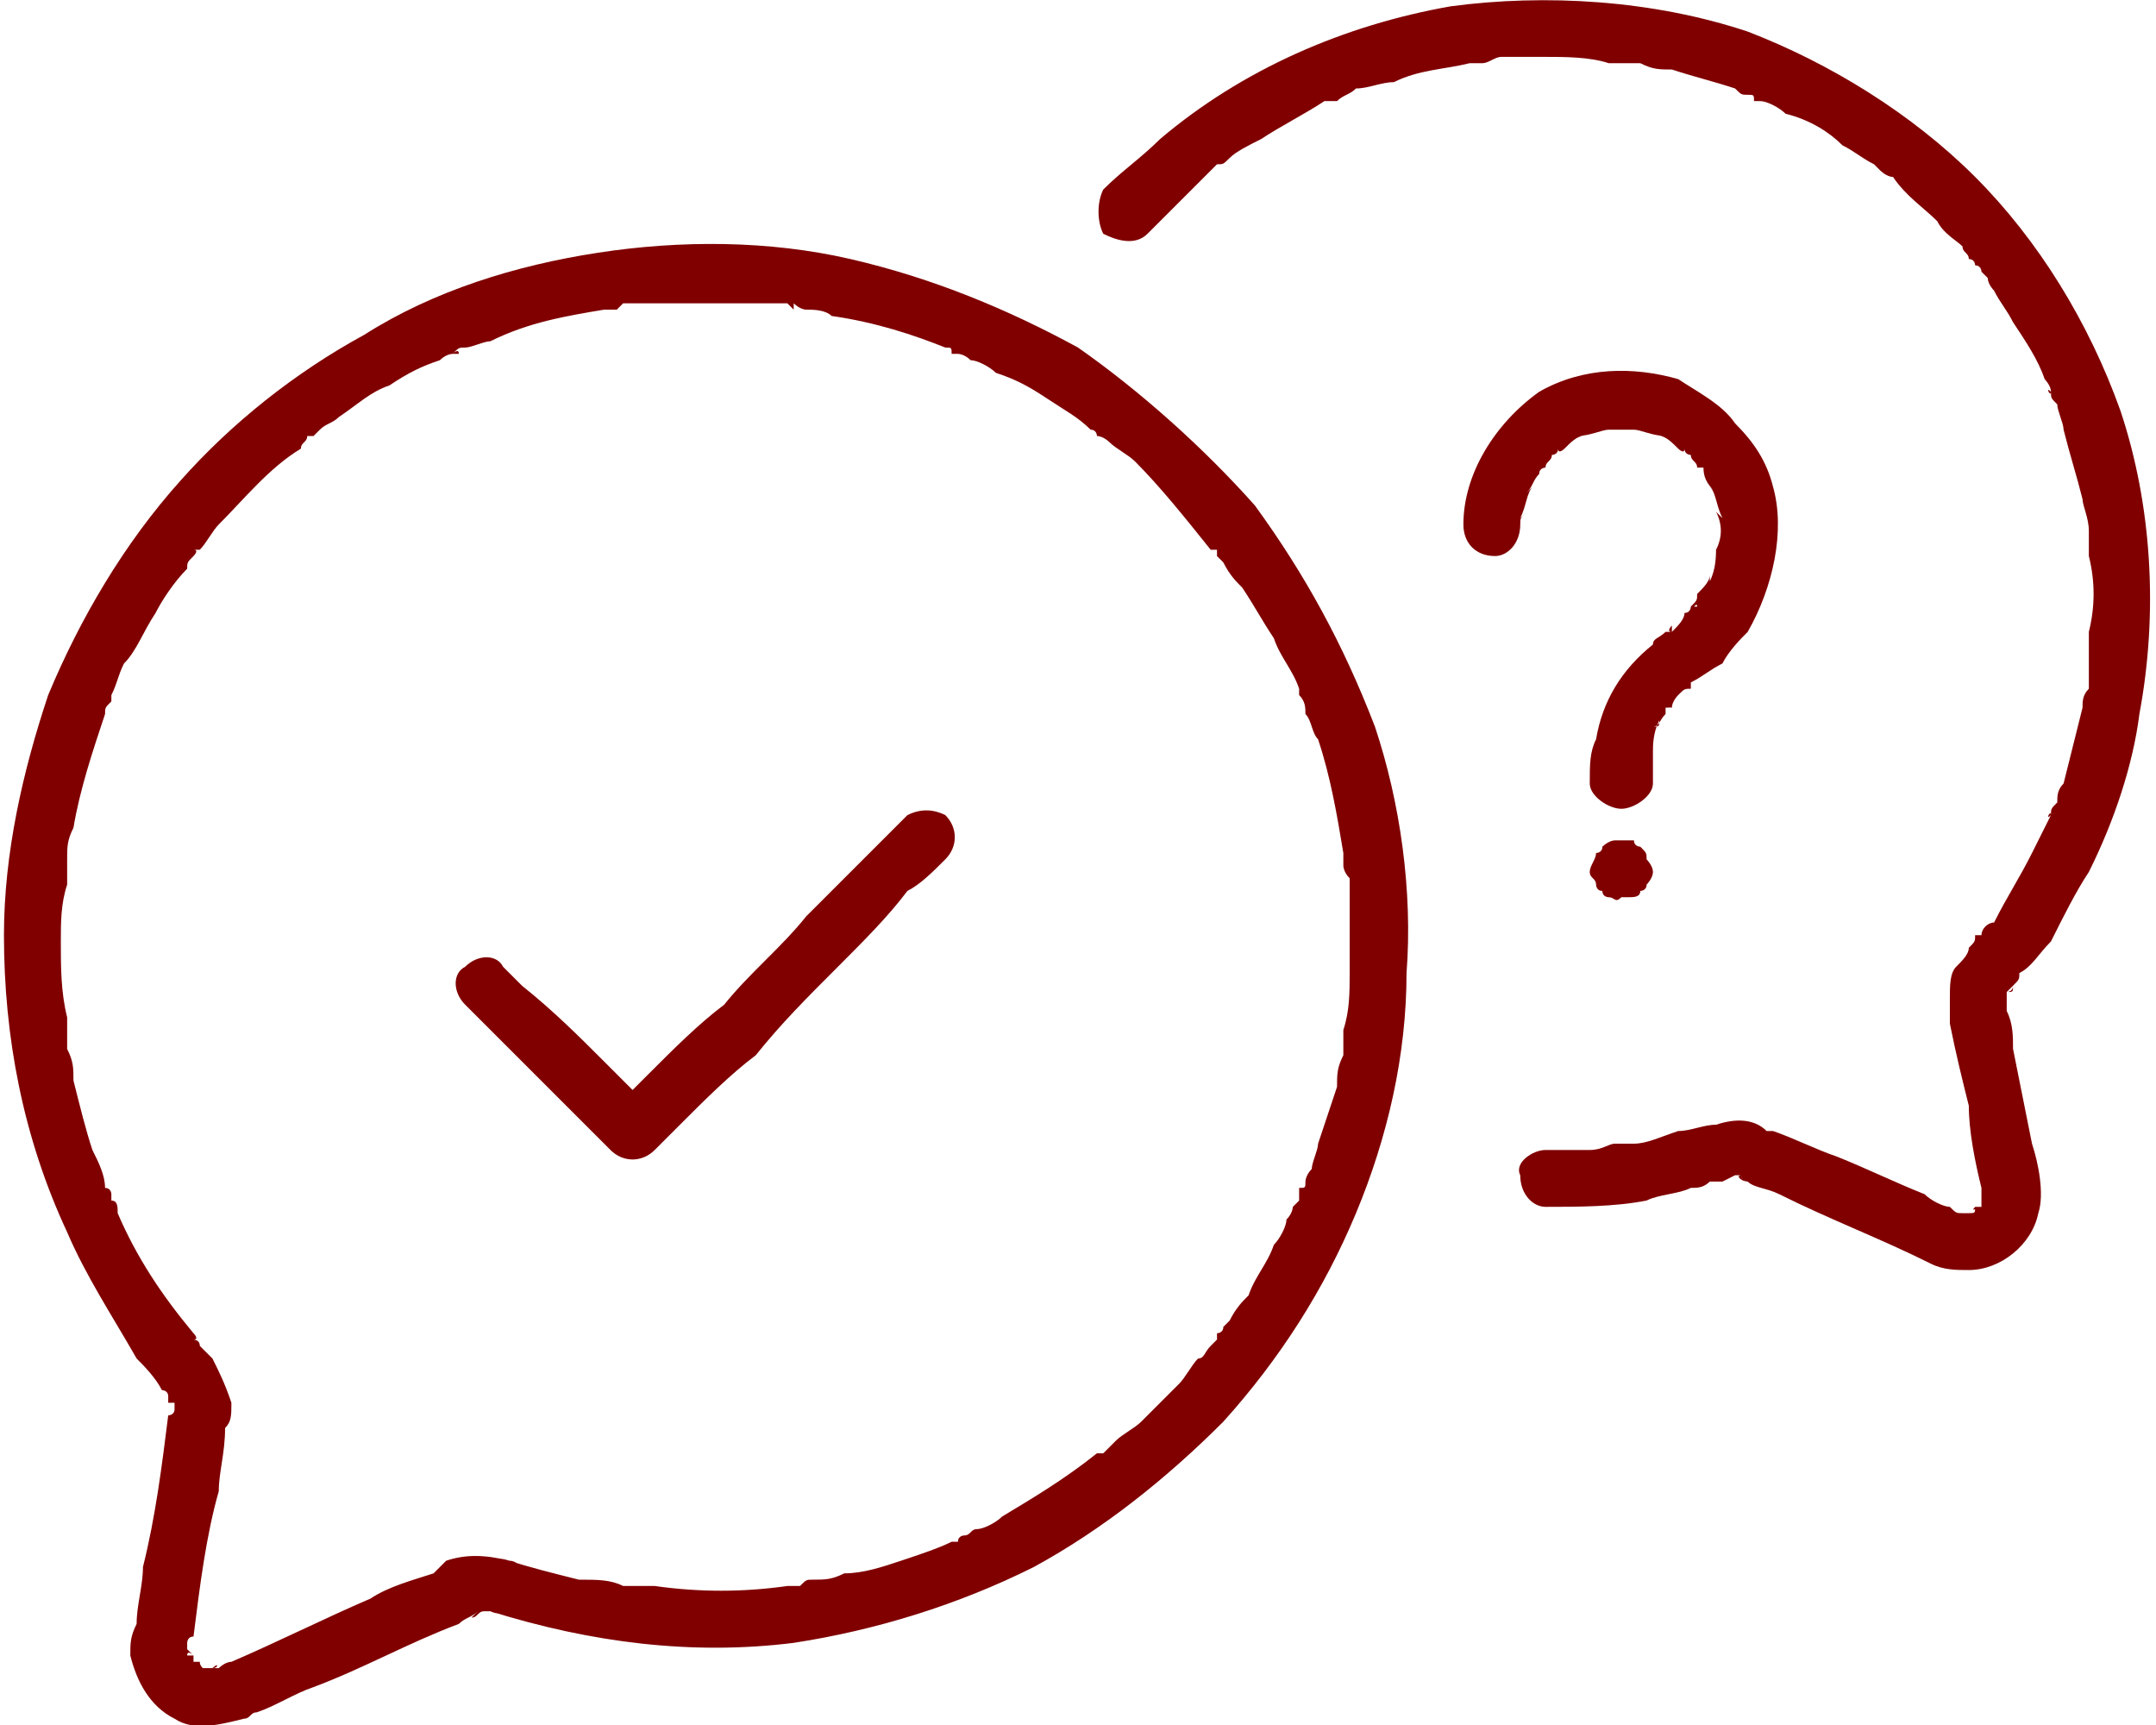
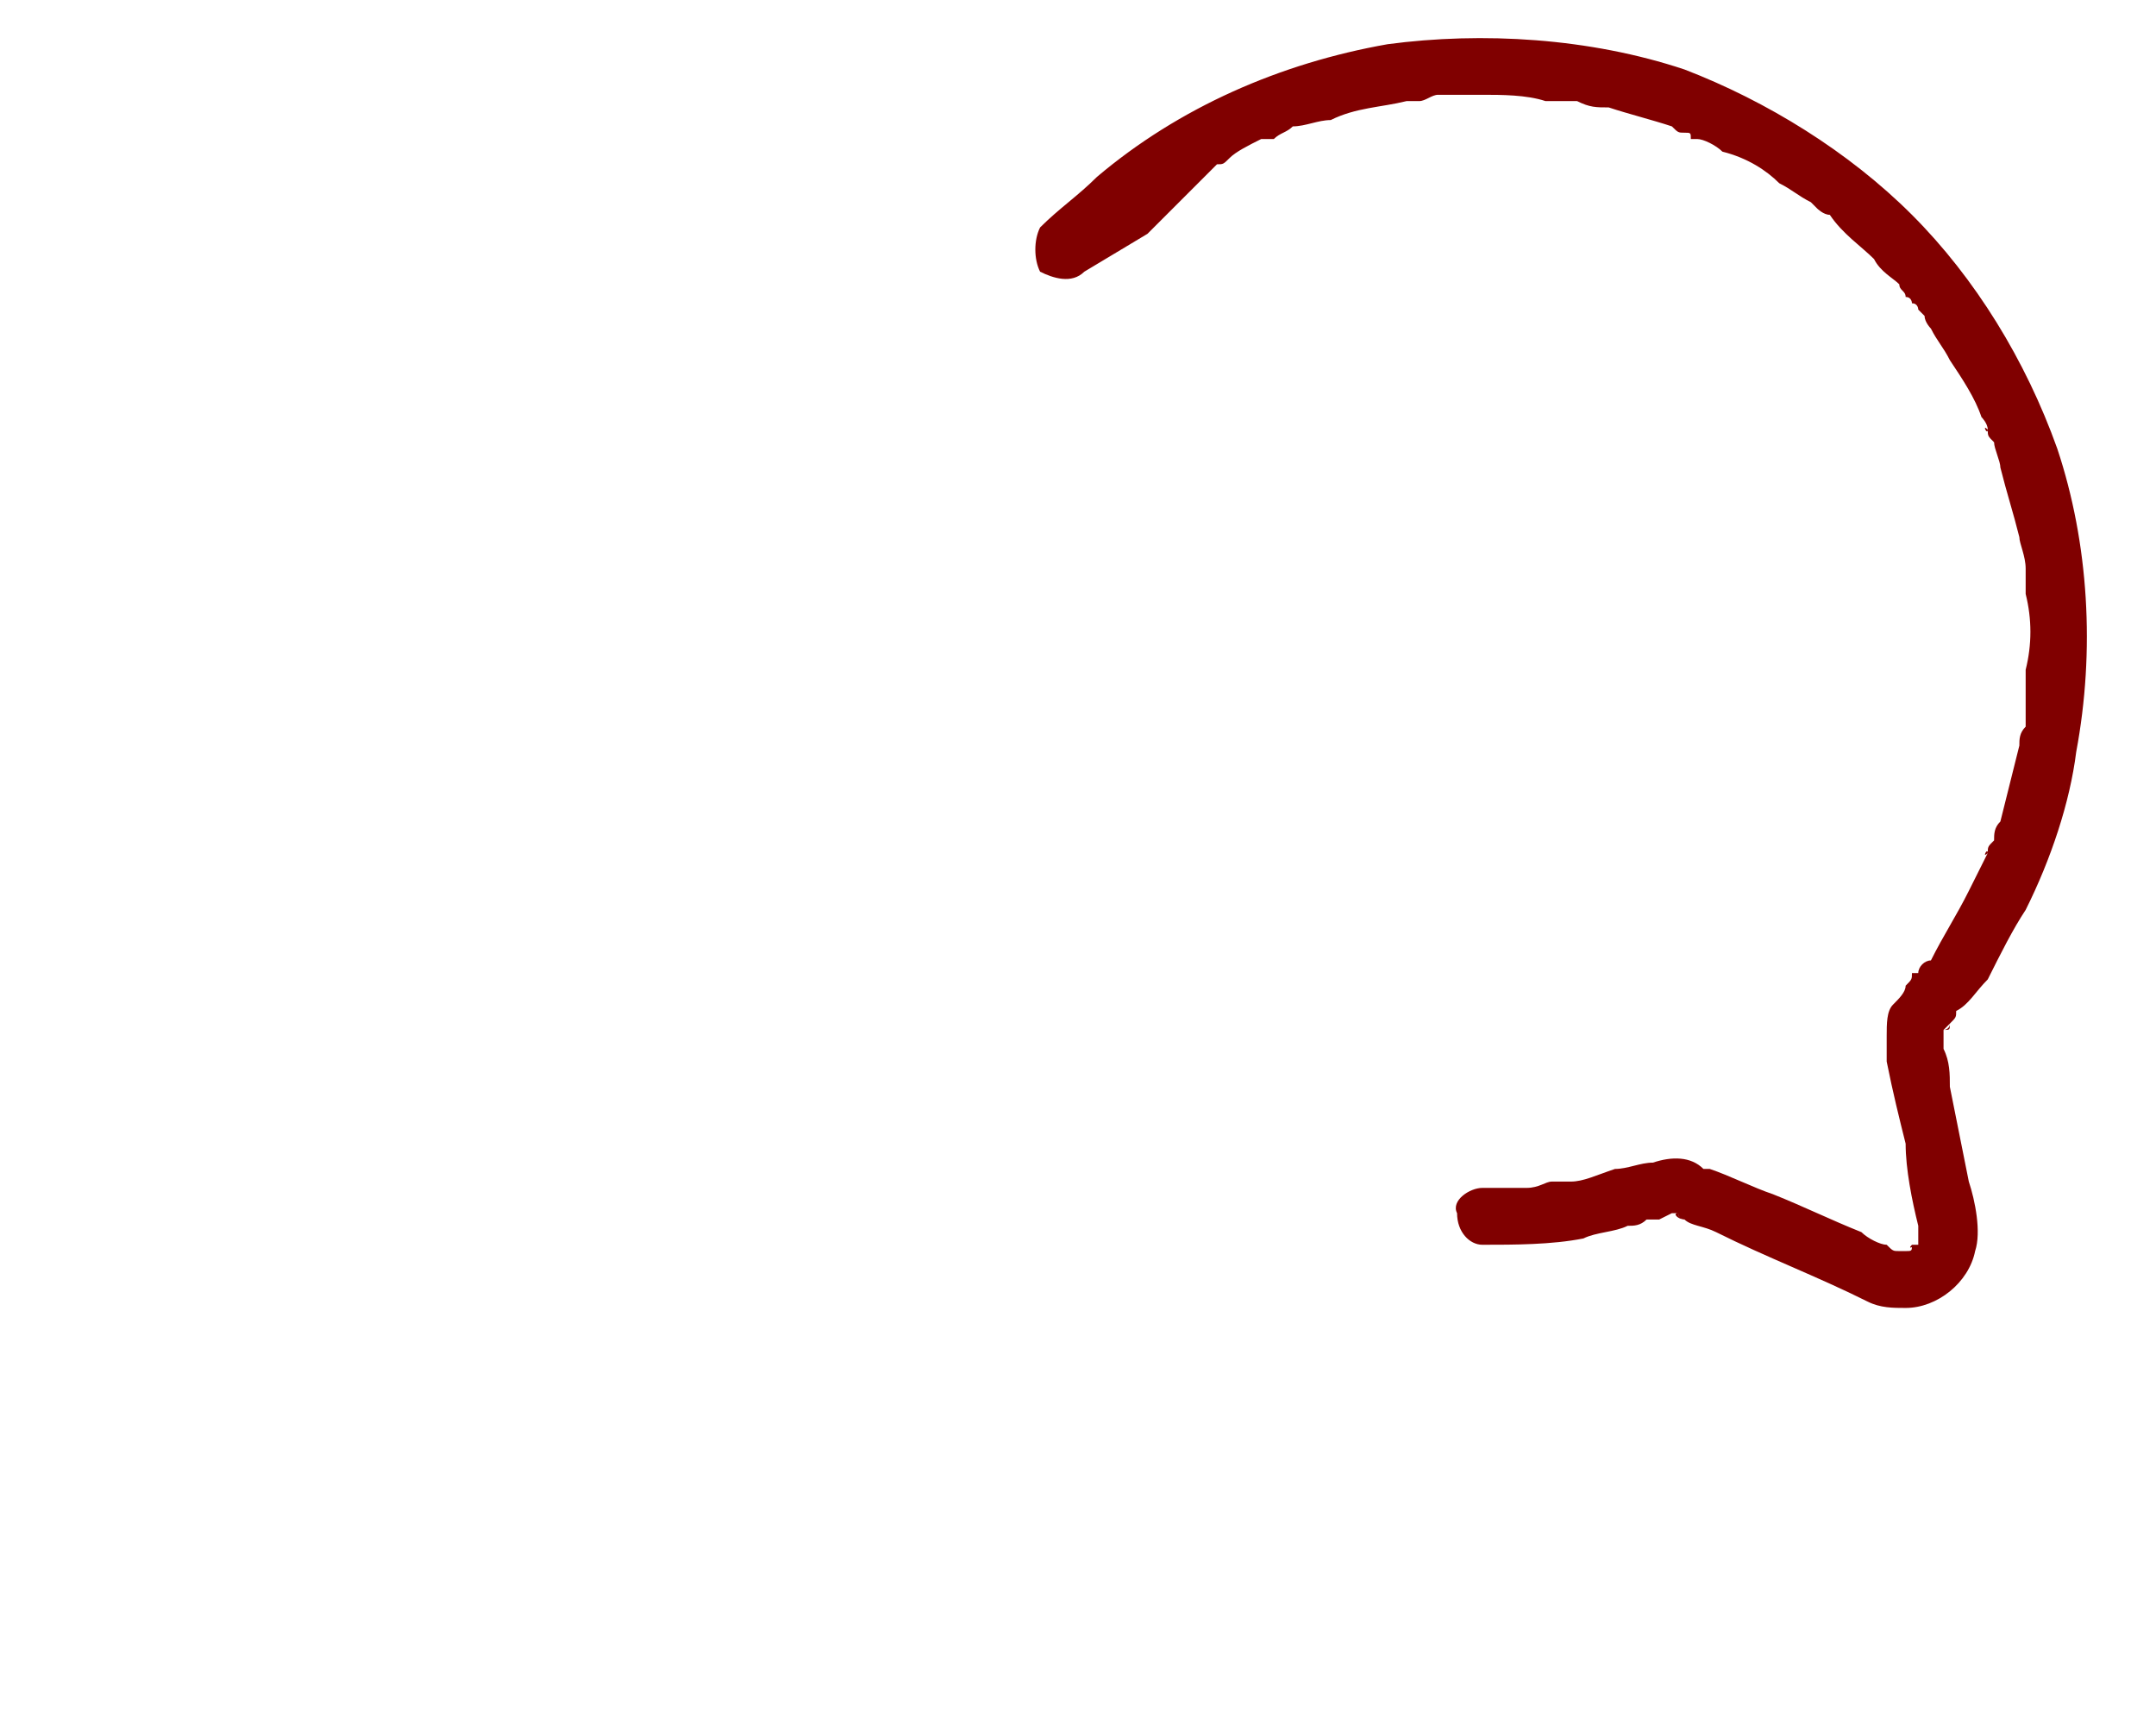
<svg xmlns="http://www.w3.org/2000/svg" xml:space="preserve" width="95" height="76" style="shape-rendering:geometricPrecision;text-rendering:geometricPrecision;image-rendering:optimizeQuality;fill-rule:evenodd;clip-rule:evenodd" viewBox="0 0 340 273">
  <defs>
    <style>.fil0{fill:maroon;fill-rule:nonzero}</style>
  </defs>
  <g id="Layer_x0020_1">
    <g id="_1710631295024">
-       <path d="M77 255c16 5 32 7 48 5 13-2 26-6 38-12 11-6 21-14 30-23 9-10 16-21 21-33s8-25 8-38c1-13-1-27-5-39-5-13-11-24-19-35-8-9-18-18-28-25-11-6-23-11-36-14s-27-3-40-1-26 6-37 13c-11 6-21 14-29 23-9 10-16 22-21 34-4 12-7 25-7 38 0 16 3 32 10 47 3 7 7 13 11 20 1 1 3 3 4 5 0 0 1 0 1 1 0-1 0 0 0 0v1c1 0 0 0 0 0h1c0 1 0-1 0 0v1c0-1 0 0 0 0 0 1-1 1-1 1-1 8-2 16-4 24 0 3-1 6-1 9-1 2-1 3-1 5 1 4 3 8 7 10 3 2 7 1 11 0 1 0 1-1 2-1 3-1 6-3 9-4 8-3 15-7 23-10 1-1 2-1 3-2l-1 1c1 0 1-1 2-1-1 0 0 0 0 0h1c2 1 5 0 6-3 0-2-1-5-3-5-4-1-7-1-10 0l-2 2c-3 1-7 2-10 4-7 3-15 7-22 10-1 0-2 1-2 1h-1c1-1 1 0 0 0 0 0 1 0 0 0h-1s-1 0 0 0h-1c1 0 0 0 0-1-1 0 0 1 0 0h-1s-1-1 0 0v-1h-1c0-1 1 0 1 0l-1-1c0-1 0 1 0 0v-1c0 1 0 0 0 0s0-1 1-1c1-8 2-16 4-23 0-3 1-6 1-10 1-1 1-2 1-4-1-3-2-5-3-7l-2-2c0-1-1-1-1-1 1 0 0-1 0-1-5-6-9-12-12-19 0-1 0-2-1-2v-1c0 1 0 0 0 0s0-1-1-1c0-2-1-4-2-6-1-3-2-7-3-11 0-2 0-3-1-5v-3c0 1 0 0 0 0v-2c-1-4-1-8-1-12 0-3 0-6 1-9v-4c0 1 0 0 0 0 0-2 0-3 1-5 1-6 3-12 5-18 0-1 0-1 1-2v-1s0 1 0 0c1-2 1-3 2-5 2-2 3-5 5-8 1-2 3-5 5-7 0-1 0-1 1-2 0 0 1-1 0-1 0 1 0 1 0 0h1c1-1 2-3 3-4 4-4 8-9 13-12 0-1 1-1 1-2h1s0-1 0 0l1-1c1-1 2-1 3-2 3-2 5-4 8-5 3-2 5-3 8-4 1-1 2-1 2-1h1c0-1-1 0-1 0 1-1 1-1 2-1s3-1 4-1c6-3 12-4 18-5h2c1-1 0 0 0 0l1-1h26l1 1v-1s1 1 2 1 3 0 4 1c7 1 13 3 18 5 1 0 1 0 1 1h1s-1-1 0 0c0 0 1 0 2 1 1 0 3 1 4 2 3 1 5 2 8 4s5 3 7 5c1 0 1 1 1 1h1c-1-1-1 0-1 0 1 0 2 1 2 1 1 1 3 2 4 3 4 4 8 9 12 14h1s-1 0 0 0v1l1 1c1 2 2 3 3 4 2 3 3 5 5 8 1 3 3 5 4 8v1c0-1 0 0 0 0 1 1 1 2 1 3 1 1 1 3 2 4 2 6 3 12 4 18v1c0 1 0 0 0 0v1s0 1 1 2v15c0 3 0 6-1 9v4c-1 2-1 3-1 5l-3 9c0 1-1 3-1 4-1 1-1 2-1 2 0 1 0 1-1 1v1s0 1 0 0v1l-1 1s0 1-1 2c0 1-1 3-2 4-1 3-3 5-4 8-1 1-2 2-3 4l-1 1c0 1-1 1-1 1v1l-1 1c-1 1-1 2-2 2-1 1-2 3-3 4l-6 6c-1 1-3 2-4 3l-1 1-1 1h-1c0 1 1 0 0 0-5 4-10 7-15 10-1 1-3 2-4 2s-1 1-2 1c0 0-1 0-1 1h-1s1-1 0 0c-2 1-5 2-8 3s-6 2-9 2c-2 1-3 1-5 1-1 0-1 0-2 1h-1c-1 0 0 0 0 0h-1c-7 1-14 1-21 0h-5s-1 0 0 0c-2-1-4-1-7-1-4-1-8-2-11-3s-6 0-6 3c-1 2 1 5 3 5z" class="fil0" />
-       <path d="m181 37 9-9 1-1c1 0 1 0 0 0l1-1c1 0 1 0 2-1s3-2 5-3c3-2 7-4 10-6h2c0-1-1 0-1 0h1c1-1 2-1 3-2 2 0 4-1 6-1 4-2 8-2 12-3h1-1 2c1 0 2-1 3-1h7c3 0 7 0 10 1h2-1 4c2 1 3 1 5 1 3 1 7 2 10 3 1 1 1 1 2 1s1 0 1 1h1c1 0-1-1 0 0 1 0 3 1 4 2 4 1 7 3 9 5 2 1 3 2 5 3l1 1s1 1 0 0c0 0 1 1 2 1 2 3 5 5 7 7 1 2 3 3 4 4 0 1 1 1 1 2 1 0 1 1 1 1 1 0 1 1 1 1-1-1 0 0 0 0l1 1c0 1 1 2 1 2 1 2 2 3 3 5 2 3 4 6 5 9 0 0 1 1 1 2s-1-1 0 0c0 1 0 1 1 2 0 1 1 3 1 4 1 4 2 7 3 11 0 1 1 3 1 5 0 1 0-1 0 0v4c1 4 1 8 0 12v7s0-1 0 0v2c-1 1-1 2-1 3l-3 12c-1 1-1 2-1 3-1 1-1 1-1 2-1 1 0-1 0 0l-3 6c-2 4-4 7-6 11-1 0-2 1-2 2 0 0-1 1 0 0h-1c0 1 0 1-1 2 0 1-1 2-2 3s-1 3-1 5v4c1 5 2 9 3 13 0 4 1 9 2 13v1c0-1 0 0 0 0v2-1 1s-1 1 0 0c0-1 0 0 0 0h-1c-1 1 1 0 0 0 0 1 0 1-1 1h1-2 1-1s-1 0 0 0h-1 1c-1 0-1 0-2-1-1 0-3-1-4-2-5-2-9-4-14-6-3-1-7-3-10-4h-1c-2-2-5-2-8-1-2 0-4 1-6 1-3 1-5 2-7 2h-2c-1 0 1 0 0 0h-1c-1 0-2 1-4 1h-7c-2 0-5 2-4 4 0 3 2 5 4 5 5 0 11 0 16-1 2-1 5-1 7-2 1 0 2 0 3-1h2l2-1h1-1 1s0 1 1 1c-1 0-2-1-1-1 0 1 1 1 1 1 1 1 3 1 5 2 8 4 16 7 24 11 2 1 4 1 6 1 5 0 10-4 11-9 1-3 0-8-1-11l-3-15c0-2 0-4-1-6v-2 1-1c0-1 0 0 0 0v-1l1-1c0 1-1 1-1 1 1 0 1 0 1-1 1-1 1-1 1-2 2-1 3-3 5-5 2-4 4-8 6-11 4-8 7-17 8-25 3-16 2-33-3-48-5-14-13-27-23-37s-23-18-36-23c-15-5-32-6-47-4-17 3-33 10-46 21-3 3-6 5-9 8-1 2-1 5 0 7 2 1 5 2 7 0z" class="fil0" />
-       <path d="M240 83c0-1 0-1 1-2l-1 1c1-2 1-4 2-5l-1 1c1-1 1-2 2-3 0-1 1-1 1-1 0-1-1 0-1 0h1c0-1 1-1 1-2 0 0 1 0 1-1h1s-1 1-1 0h1c1-1 2-2 3-2h-1c2 0 4-1 5-1h-1 6-1c1 0 3 1 5 1h-1c1 0 2 1 3 2h1c0 1-1 0-1 0h1c0 1 1 1 1 1 0 1 1 1 1 2h1s-1-1-1 0h1c0 2 1 3 2 4l-1-1c1 1 1 3 2 5l-1-1c1 2 1 4 0 6v-1c0 2 0 4-1 6v-1c0 1-1 2-2 3 0 1 0 1-1 2 0 1 1-1 1 0h-1s0 1-1 1c0 1-1 2-2 3-1 0 0-1 0-1v1h-1c-1 1-2 1-2 2-5 4-8 9-9 15-1 2-1 4-1 7 0 2 3 4 5 4s5-2 5-4v-6 1c0-1 0-3 1-5 0 1 0 1-1 1 1 0 1-1 2-2v-1c1 0 1 0 1-1 0 0-1 1 0 1 0-1 1-2 1-2 1-1 1-1 2-1v-1c-1 1 0 1 0 0 2-1 3-2 5-3 1-2 3-4 4-5 4-7 6-16 4-23-1-4-3-7-6-10-2-3-6-5-9-7-7-2-15-2-22 2-7 5-12 13-12 21 0 3 2 5 5 5 2 0 4-2 4-5zM251 138c0 1 1 1 1 2 0 0 0 1 1 1 0 1 1 1 1 1 1 0 1 1 2 0h1c1 0 2 0 2-1 0 0 1 0 1-1 0 0 1-1 1-2s-1-2-1-2c0-1 0-1-1-2 0 0-1 0-1-1h-3c-1 0-2 1-2 1 0 1-1 1-1 1 0 1-1 2-1 3zM73 159l8 8 12 12 3 3c2 2 5 2 7 0l4-4c4-4 8-8 12-11 4-5 8-9 13-14 4-4 8-8 11-12 2-1 4-3 6-5s2-5 0-7c-2-1-4-1-6 0l-5 5-11 11c-4 5-9 9-13 14-4 3-8 7-12 11l-6 6h7l-8-8c-4-4-8-8-13-12l-3-3c-1-2-4-2-6 0-2 1-2 4 0 6z" class="fil0" />
+       <path d="m181 37 9-9 1-1c1 0 1 0 0 0l1-1c1 0 1 0 2-1s3-2 5-3h2c0-1-1 0-1 0h1c1-1 2-1 3-2 2 0 4-1 6-1 4-2 8-2 12-3h1-1 2c1 0 2-1 3-1h7c3 0 7 0 10 1h2-1 4c2 1 3 1 5 1 3 1 7 2 10 3 1 1 1 1 2 1s1 0 1 1h1c1 0-1-1 0 0 1 0 3 1 4 2 4 1 7 3 9 5 2 1 3 2 5 3l1 1s1 1 0 0c0 0 1 1 2 1 2 3 5 5 7 7 1 2 3 3 4 4 0 1 1 1 1 2 1 0 1 1 1 1 1 0 1 1 1 1-1-1 0 0 0 0l1 1c0 1 1 2 1 2 1 2 2 3 3 5 2 3 4 6 5 9 0 0 1 1 1 2s-1-1 0 0c0 1 0 1 1 2 0 1 1 3 1 4 1 4 2 7 3 11 0 1 1 3 1 5 0 1 0-1 0 0v4c1 4 1 8 0 12v7s0-1 0 0v2c-1 1-1 2-1 3l-3 12c-1 1-1 2-1 3-1 1-1 1-1 2-1 1 0-1 0 0l-3 6c-2 4-4 7-6 11-1 0-2 1-2 2 0 0-1 1 0 0h-1c0 1 0 1-1 2 0 1-1 2-2 3s-1 3-1 5v4c1 5 2 9 3 13 0 4 1 9 2 13v1c0-1 0 0 0 0v2-1 1s-1 1 0 0c0-1 0 0 0 0h-1c-1 1 1 0 0 0 0 1 0 1-1 1h1-2 1-1s-1 0 0 0h-1 1c-1 0-1 0-2-1-1 0-3-1-4-2-5-2-9-4-14-6-3-1-7-3-10-4h-1c-2-2-5-2-8-1-2 0-4 1-6 1-3 1-5 2-7 2h-2c-1 0 1 0 0 0h-1c-1 0-2 1-4 1h-7c-2 0-5 2-4 4 0 3 2 5 4 5 5 0 11 0 16-1 2-1 5-1 7-2 1 0 2 0 3-1h2l2-1h1-1 1s0 1 1 1c-1 0-2-1-1-1 0 1 1 1 1 1 1 1 3 1 5 2 8 4 16 7 24 11 2 1 4 1 6 1 5 0 10-4 11-9 1-3 0-8-1-11l-3-15c0-2 0-4-1-6v-2 1-1c0-1 0 0 0 0v-1l1-1c0 1-1 1-1 1 1 0 1 0 1-1 1-1 1-1 1-2 2-1 3-3 5-5 2-4 4-8 6-11 4-8 7-17 8-25 3-16 2-33-3-48-5-14-13-27-23-37s-23-18-36-23c-15-5-32-6-47-4-17 3-33 10-46 21-3 3-6 5-9 8-1 2-1 5 0 7 2 1 5 2 7 0z" class="fil0" />
    </g>
  </g>
</svg>